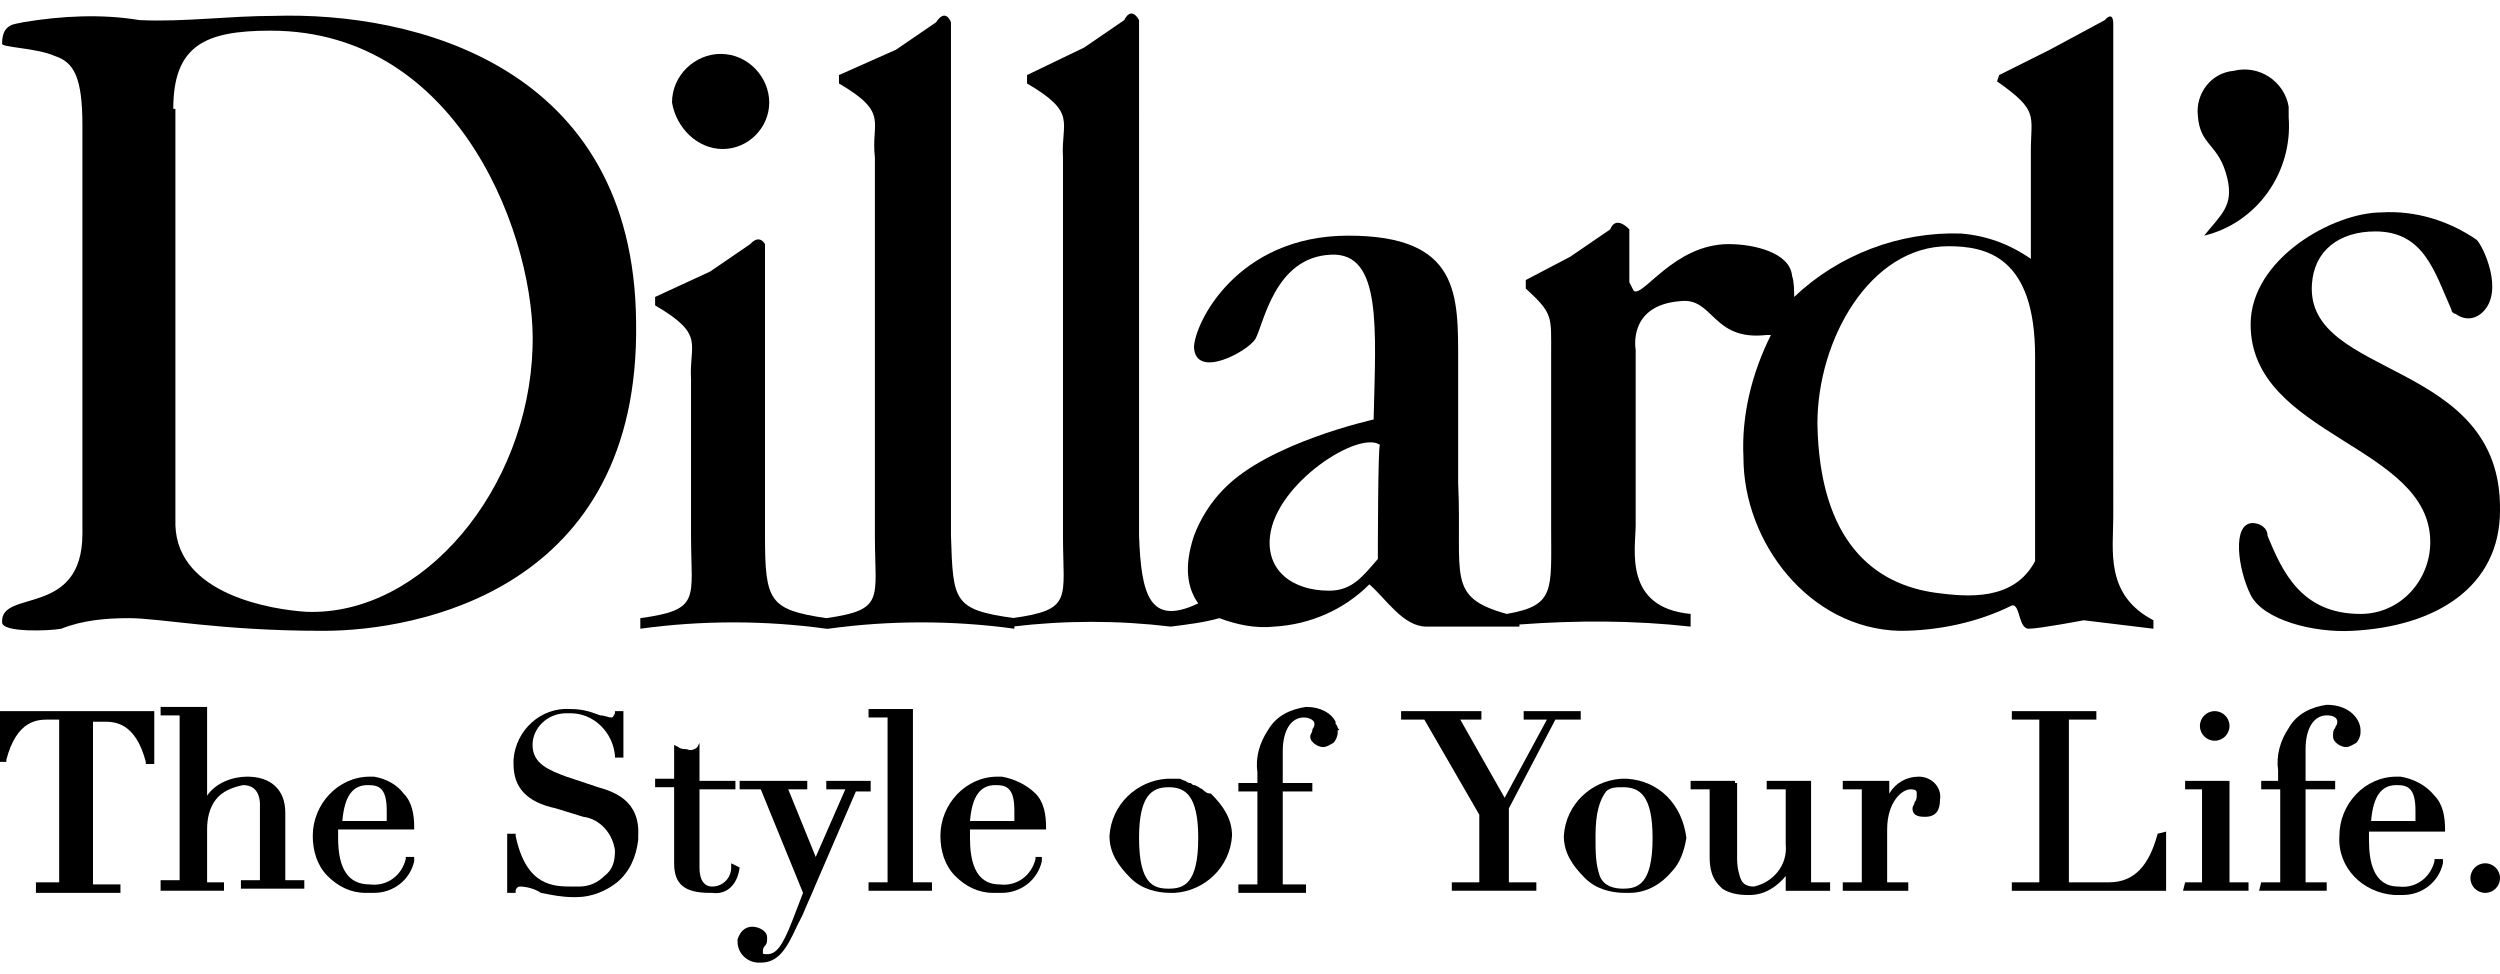
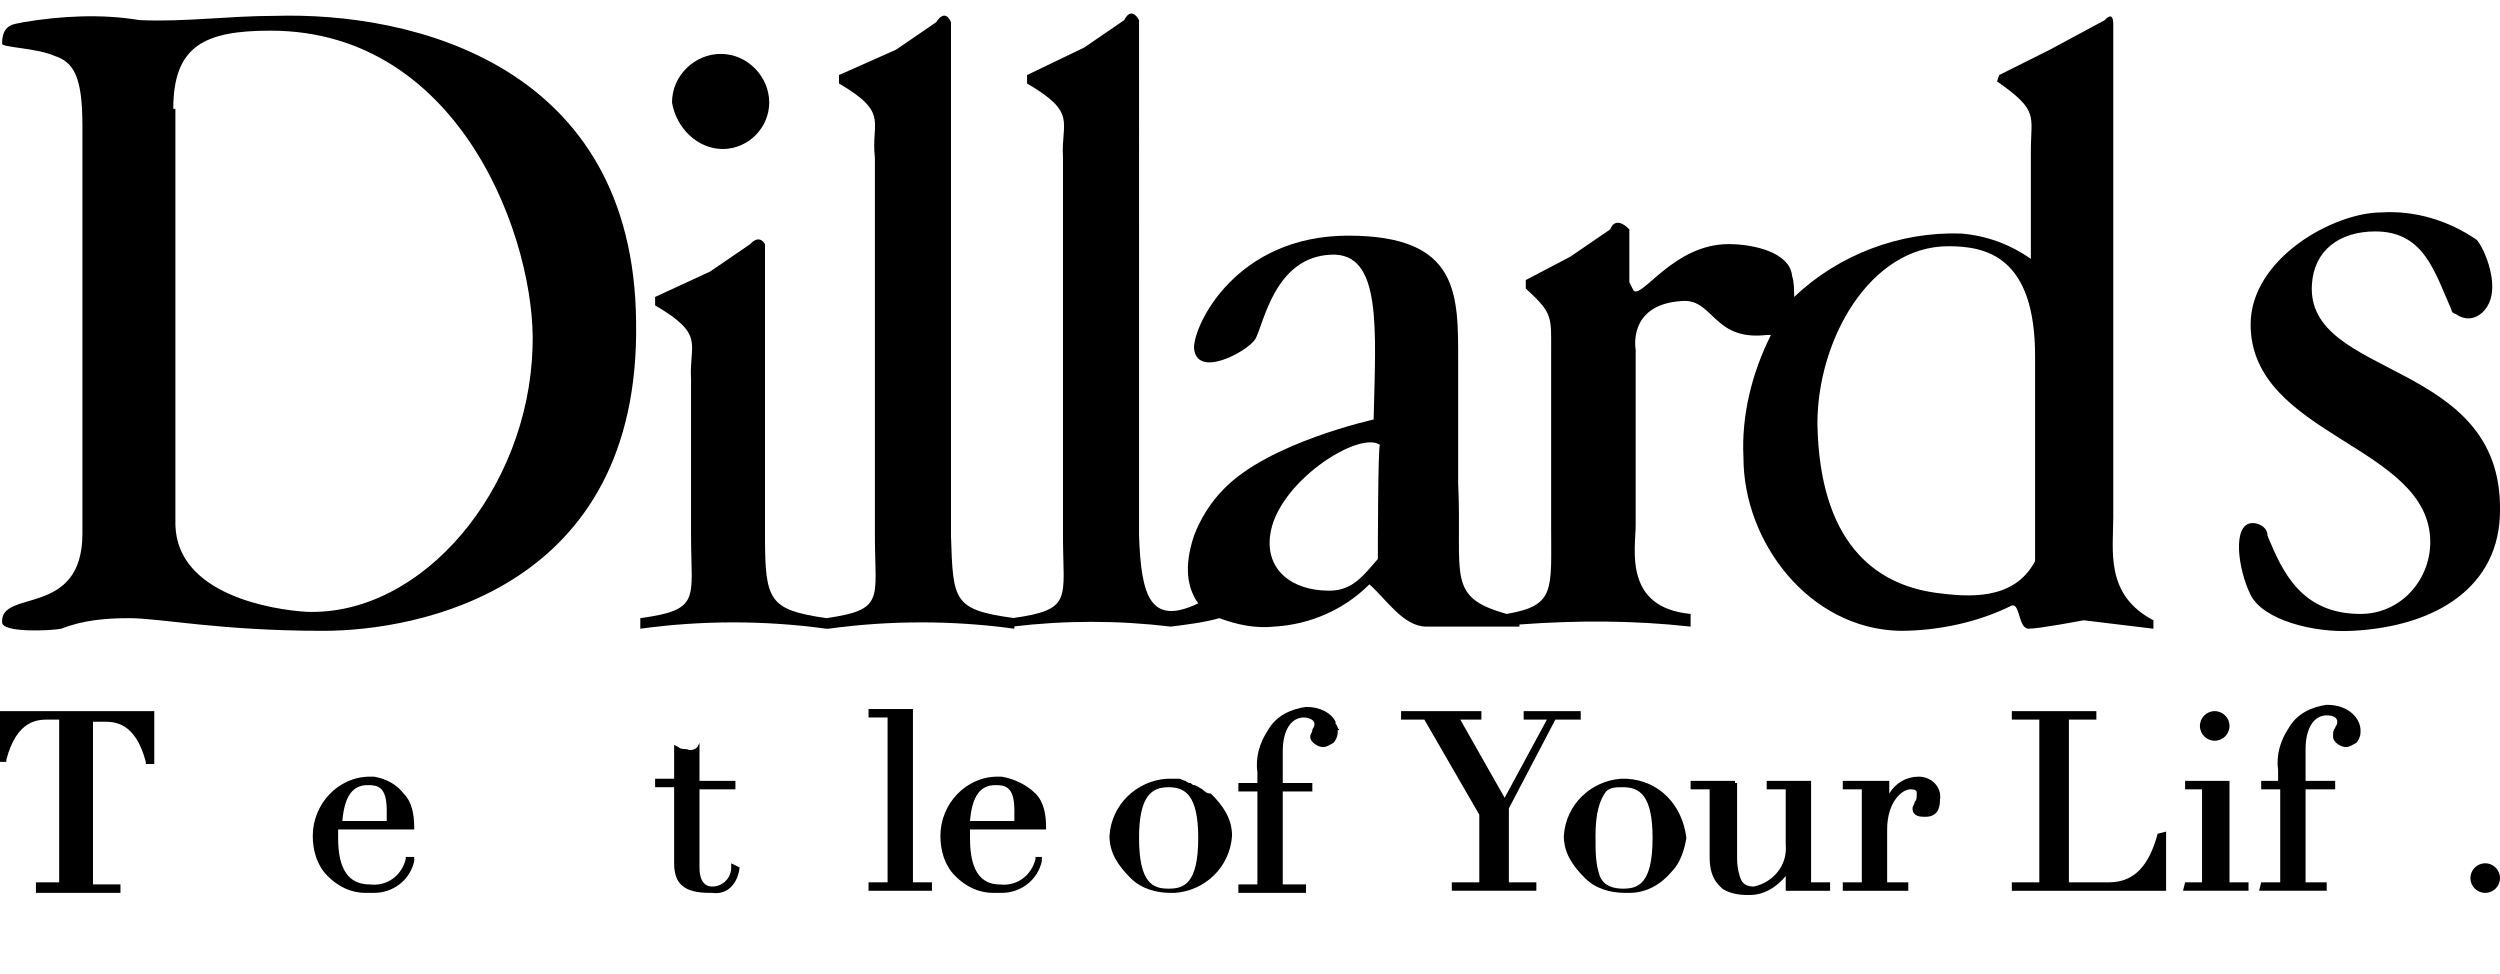
<svg xmlns="http://www.w3.org/2000/svg" role="img" aria-labelledby="dillardsLogo" height="53" width="136" version="1.1" x="0px" y="0px" viewBox="0 0 118.3 44.8" style="enable-background:new 0 0 118.3 44.8;" xml:space="preserve">
  <title id="dillardsLogo">Dillard's logo</title>
  <g>
    <path d="M39.1,29.1h0.1c2.9-0.4,5.9-0.4,8.8,0v-0.5c-2.9-0.4-2.9-0.8-3-3.9V0.4c-0.3-0.7-0.7,0-0.7,0l-1.9,1.3l-2.7,1.2v0.4c2.4,1.4,1.5,1.8,1.7,3.5v17.9c0,3,0.5,3.5-2.3,3.9c-2.7-0.4-2.9-0.8-2.9-3.9V10.9c-0.3-0.5-0.7,0-0.7,0l-1.9,1.3L31,13.4v0.4c2.4,1.4,1.6,1.8,1.7,3.5v7.4c0,3,0.5,3.5-2.4,3.9v0.5C33.2,28.7,36.2,28.7,39.1,29.1z" />
    <path d="M109.4,12.8c0.1-1.6,1.3-2.5,3-2.5c2.3,0,2.8,1.9,3.6,3.7c0,0.1,0.1,0.2,0.2,0.2c0.4,0.3,0.9,0.3,1.3-0.1c1-1,0-3.1-0.3-3.4c-1.3-0.9-2.9-1.4-4.5-1.3c-2.3,0-6.2,2.2-6.2,5.3c0,5.3,8.5,5.7,8.5,10.3c0,0,0,0,0,0c0,1.8-1.4,3.4-3.3,3.4c-2.8,0-3.7-2-4.4-3.7c0,0,0,0,0,0c0-0.4-0.4-0.6-0.7-0.6c-1,0-0.7,2.2-0.1,3.4c0.6,1.2,3,1.8,4.8,1.7v0c4-0.2,7-2.1,7-5.7C118.4,16.3,109.1,17.3,109.4,12.8z" />
    <path d="M2.6,2c0.9,0.3,1.3,1,1.3,3.3v19.3c0,4-3.9,2.6-3.8,4.2c0,0.5,2.3,0.4,2.8,0.3c1-0.4,2.1-0.5,3.2-0.5c1.5,0,4.3,0.6,9.2,0.6c4.4,0,15-1.9,14.8-14.6C30,2.4,19.5-0.1,13,0.1c-2.2,0-4.3,0.3-6.4,0.2C4.8,0,2.9,0.1,1.1,0.4c-0.3,0.1-1,0-1,1C0,1.6,1.7,1.6,2.6,2z M8.2,4.5c0-3,1.5-3.7,4.6-3.7c9.1,0,12.6,10.1,12.4,15C25,22.5,20,28.5,14.5,28.3c-1.6-0.1-6.1-0.8-6.2-4.1V4.5z" />
    <path d="M77.4,24.2v-8.3c0,0-0.4-2.1,2.1-2.3c1.6-0.2,1.5,1.9,4.1,1.6c0.1,0,0.1,0,0.2,0C82.9,17,82.4,19,82.5,21c0,4,3.1,8.1,7.4,8.2c1.8,0,3.7-0.4,5.3-1.2c0.4-0.1,0.3,1.1,0.8,1.1c0.5,0,2.6-0.4,2.6-0.4l3.3,0.4v-0.4c-2.3-1.2-1.9-3.3-1.9-4.9V0.5c0-0.7-0.4-0.2-0.4-0.2L97,1.7l-2.4,1.2l-0.1,0.3c2,1.4,1.6,1.6,1.6,3.3v5.1c-1-0.7-2.1-1.1-3.3-1.2c-2.9-0.1-5.8,1-7.9,3c0-0.3,0-0.7-0.1-1c-0.1-1.1-1.8-1.5-3-1.5c-2.6,0-4.1,2.6-4.5,2.2l-0.2-0.4v-2.5c-0.7-0.7-0.9,0-0.9,0l-1.9,1.3l-2.1,1.1V13c1.3,1.2,1.2,1.3,1.2,3.1v8.2c0,3,0.2,3.7-2.1,4.1c-2.9-0.8-2.1-1.8-2.3-6.2v-5.7c0-3.2,0.1-6-5.2-6c-5.3,0-7.3,4.2-7.3,5.3c0.1,1.5,2.5,0.2,2.9-0.4c0.4-0.7,0.9-3.9,3.6-4c2.4-0.1,2.1,3.5,2,7.8c0,0-5,1.1-7.1,3.3c-0.6,0.6-1.1,1.4-1.4,2.2c-0.5,1.5-0.3,2.5,0.2,3.2c-2.3,1.1-2.7-0.4-2.8-3.2V0.3c-0.4-0.7-0.7,0-0.7,0l-1.9,1.3l-2.7,1.3v0.4c2.4,1.4,1.6,1.8,1.7,3.5v17.9c0,3,0.5,3.5-2.4,3.9V29c2.5-0.3,5-0.3,7.5,0c0.8-0.1,1.6-0.2,2.3-0.4c0.8,0.3,1.7,0.5,2.6,0.4c1.7-0.1,3.3-0.8,4.5-2c0.8,0.7,1.6,2,2.7,2H71c0,0,0.1,0,0.1,0h0.8v-0.1c2.7-0.2,5.4-0.2,8.1,0.1c0-0.2,0-0.4,0-0.6C76.8,28.1,77.4,25.3,77.4,24.2z M92.2,11c1.8,0,4.1,0.5,4.1,5.2l0,9.7c-1,1.9-3.2,1.7-4.7,1.5c-2.9-0.4-5.5-2.4-5.6-8C86,15.4,88.5,11,92.2,11z M65.2,25.8c-0.7,0.8-1.2,1.5-2.3,1.5c-1.8,0-3-1-2.8-2.6c0.3-2.5,4.2-5,5.2-4.3v0C65.2,20.4,65.2,25.8,65.2,25.8z" />
    <path d="M34.2,6.4c1.2,0,2.2-1,2.2-2.2c0-1.2-1-2.3-2.3-2.3c-1.2,0-2.3,1-2.3,2.3C32,5.4,33,6.4,34.2,6.4z" />
-     <path d="M105.4,7.8c0.3,1.3-0.3,1.7-1.1,2.7v0c2.5-0.6,4.2-3,4-5.6c0-0.2,0-0.4,0-0.5c-0.2-1.2-1.4-2-2.6-1.7c0,0,0,0,0,0c-1.1,0.1-1.8,1.1-1.7,2.1C104.1,6.3,105,6.1,105.4,7.8z" />
    <path d="M0,35.4h0.3l0-0.1c0.5-1.9,1.5-1.9,2-1.9h0.5v7.7H1.7v0.5h4v-0.4H4.4v-7.7h0.5c0.5,0,1.5,0,2,1.9l0,0.1h0.4V33H0V35.4z" />
-     <path d="M13.5,37.8c0-1.1-0.7-1.7-1.8-1.7c-0.7,0-1.5,0.3-1.9,0.9v-4.2H7.6v0.4h0.9V41H7.6v0.5h3v-0.4H9.8l0-2.5c0-0.5,0.1-1,0.4-1.4c0.3-0.4,0.8-0.6,1.3-0.7c0.7,0,0.8,0.6,0.8,0.9v3.6h-0.9v0.4h3v-0.4h-0.9V37.8z" />
    <path d="M17.7,36.1c-0.1,0-0.1,0-0.2,0c-1.5,0-2.7,1.3-2.7,2.8c0,0.7,0.2,1.4,0.7,1.9c0.5,0.5,1.1,0.8,1.8,0.8c0.1,0,0.2,0,0.2,0c0.1,0,0.1,0,0.2,0c0.9,0,1.7-0.6,1.9-1.5l0-0.2h-0.4l0,0.1c-0.2,0.8-0.9,1.3-1.7,1.2c-1,0-1.5-0.7-1.5-2.2v-0.4h3.6l0-0.1c0-0.6-0.1-1.2-0.5-1.6C18.8,36.5,18.3,36.2,17.7,36.1z M16.2,38.2c0.1-1.2,0.5-1.7,1.2-1.7c0.5,0,0.9,0.1,0.9,1.2c0,0.2,0,0.3,0,0.5L16.2,38.2z" />
-     <path d="M28.3,36.6l-1.5-0.5c-0.8-0.3-1.6-0.6-1.6-1.5c0-0.8,0.7-1.5,1.6-1.5c0,0,0.1,0,0.1,0c0,0,0,0,0.1,0c1.1,0,2,0.9,2.1,2l0,0.1h0.4V33h-0.4l0,0.1c-0.1,0.2-0.1,0.2-0.2,0.2s-0.3-0.1-0.5-0.1c-0.3-0.1-0.7-0.3-1.4-0.3c0,0,0,0,0,0c-1.4-0.1-2.6,1-2.7,2.4c0,0.1,0,0.1,0,0.2c0,1.1,0.6,1.8,2,2.1l1.3,0.4c0.8,0.1,1.4,0.8,1.5,1.6c0,0.5-0.1,0.9-0.5,1.2c-0.3,0.3-0.7,0.5-1.2,0.5c-0.1,0-0.2,0-0.3,0c-0.9,0-2.2,0-2.7-2.4l0-0.1h-0.4l0,2.8h0.4l0-0.1c0-0.1,0.1-0.2,0.2-0.2c0.3,0,0.7,0.1,1,0.3c0.5,0.1,1,0.2,1.5,0.2c0.1,0,0.1,0,0.2,0c0.7,0,1.4-0.3,1.9-0.7c0.6-0.5,0.9-1.2,1-2c0-0.1,0-0.1,0-0.2C30.3,37.2,29,36.8,28.3,36.6z" />
    <path d="M35,40.4l-0.4-0.2l0,0.2c0,0.5-0.4,0.9-0.9,0.9c-0.1,0-0.6,0-0.6-0.9v-3.7h1.7v-0.4h-1.7v-1.8L33,34.7c-0.1,0.1-0.3,0.2-0.5,0.1c-0.1,0-0.3,0-0.4-0.1l-0.2-0.1v1.6H31v0.4h0.9v3.6c0,1,0.5,1.4,1.7,1.4c0,0,0.1,0,0.1,0C34.4,41.7,34.9,41.2,35,40.4L35,40.4z" />
-     <path d="M41.1,36.3h-2v0.4H40l-1.4,3.2l-1.3-3.2h0.9v-0.4h-3.2v0.4H36l2,4.9l-0.5,1.3c-0.5,1.3-0.8,1.6-1.2,1.6c-0.2,0-0.2,0-0.2-0.1c0-0.1,0-0.2,0.1-0.3c0.1-0.1,0.1-0.2,0.1-0.4c0-0.3-0.4-0.5-0.7-0.5c-0.4,0-0.6,0.3-0.7,0.6c0,0,0,0.1,0,0.1c0,0.6,0.5,1,1,1c0,0,0.1,0,0.1,0c0.8,0,1.2-0.6,1.7-1.7c0.1-0.2,0.2-0.4,0.3-0.6c0.2-0.5,0.4-0.9,0.6-1.4l1.9-4.4h0.7V36.3z" />
    <polygon points="43.2,32.9 41.1,32.9 41.1,33.3 42,33.3 42,41.1 41.1,41.1 41.1,41.5 44.1,41.5 44.1,41.1 43.2,41.1 " />
    <path d="M47.4,36.1c-0.1,0-0.1,0-0.2,0c-1.5,0-2.7,1.3-2.7,2.8c0,0.7,0.2,1.4,0.7,1.9c0.5,0.5,1.1,0.8,1.8,0.8c0.1,0,0.2,0,0.2,0c0.1,0,0.1,0,0.2,0c0.9,0,1.7-0.6,1.9-1.5l0-0.2H49l0,0.1c-0.2,0.8-0.9,1.3-1.7,1.2c-1.2,0-1.4-1.2-1.4-2.2v-0.4l3.6,0l0-0.1c0-0.6-0.1-1.2-0.5-1.6C48.6,36.5,48,36.2,47.4,36.1z M45.9,38.2c0.1-1.2,0.5-1.7,1.2-1.7c0.5,0,0.9,0.1,0.9,1.2c0,0.2,0,0.3,0,0.5L45.9,38.2z" />
    <path d="M56.9,36.7C56.9,36.7,56.9,36.7,56.9,36.7c-0.2-0.1-0.3-0.2-0.4-0.2c-0.1,0-0.1-0.1-0.2-0.1c-0.1,0-0.2-0.1-0.2-0.1c-0.1,0-0.2-0.1-0.3-0.1c-0.1,0-0.1,0-0.2,0c-0.1,0-0.2,0-0.2,0h0c0,0-0.1,0-0.1,0c0,0-0.1,0-0.1,0c-1.4,0.1-2.6,1.2-2.7,2.7v0c0,0.8,0.4,1.4,1,2c0.5,0.5,1.2,0.7,1.9,0.7c0.1,0,0.1,0,0.2,0c1.4-0.1,2.6-1.2,2.7-2.7c0-0.8-0.4-1.4-1-2C57.1,36.9,57,36.8,56.9,36.7z M55.3,36.6c0.8,0,1.4,0.4,1.4,2.4c0,2.2-0.7,2.4-1.4,2.4s-1.4-0.2-1.4-2.4C53.9,37,54.5,36.6,55.3,36.6z" />
    <path d="M63.3,33.8C63.3,33.7,63.3,33.7,63.3,33.8c0-0.1-0.1-0.2-0.1-0.2c0,0,0,0,0-0.1c-0.2-0.4-0.7-0.7-1.4-0.7h0c-0.7,0.1-1.4,0.4-1.8,1.1c-0.4,0.6-0.6,1.3-0.5,2v0.5h-0.9v0.4h0.9v4.4h-0.9v0.4h3.2v-0.4h-1.1v-4.4h1.4v-0.4h-1.4v-1.5c0-1,0.4-1.6,1-1.6c0.2,0,0.5,0.1,0.5,0.3c0,0.2-0.1,0.2-0.1,0.3C62.1,34,62,34.1,62,34.2c0,0.3,0.4,0.5,0.6,0.5c0,0,0,0,0,0c0.2,0,0.3-0.1,0.5-0.2c0.1-0.1,0.2-0.3,0.2-0.5c0,0,0-0.1,0-0.1C63.4,33.9,63.4,33.9,63.3,33.8z" />
    <polygon points="73.6,33.4 74.8,33.4 74.8,33 72.1,33 72.1,33.4 73.2,33.4 71.2,37.1 69.1,33.4 70.1,33.4 70.1,33 66.3,33 66.3,33.4 67.4,33.4 70,37.9 70,41.1 68.7,41.1 68.7,41.5 72.7,41.5 72.7,41.1 71.4,41.1 71.4,37.6 " />
    <path d="M85.7,41.1v-4.8h-2.1v0.4h0.9v2.6c0.1,1-0.6,1.8-1.5,2c-0.3,0-0.5-0.1-0.6-0.3c-0.1-0.2-0.2-0.6-0.2-1v-3.6h-0.1v-0.1H80v0.4h0.9v3.2c0,1,0.4,1.3,0.6,1.5c0.3,0.2,0.7,0.3,1.2,0.3c0,0,0.1,0,0.1,0c0.7,0,1.3-0.4,1.7-0.9v0.7h2.1l0-0.1h0l0,0l0-0.3H85.7z" />
    <path d="M90.8,36.1C90.8,36.1,90.8,36.1,90.8,36.1c-0.6,0-1.1,0.3-1.4,0.8v-0.6h-2.2v0.4h0.9v4.4h-0.9v0.4h3.1v-0.4h-1v-2.5c0-1.3,0.7-1.9,1.1-1.9c0.3,0,0.3,0.1,0.3,0.2c0,0.2,0,0.3-0.1,0.4c0,0.1-0.1,0.2-0.1,0.3c0,0.4,0.4,0.4,0.6,0.4c0.5,0,0.7-0.3,0.7-0.8C91.9,36.6,91.4,36.1,90.8,36.1z" />
    <path d="M102.1,38.8c-0.4,1.5-1.1,2.3-2.3,2.3h-1.9v-7.7h1.3v-0.1h0v-0.2h0V33h-4v0.4h1.3v7.7h-1.3v0.4h7.3v-2.8L102.1,38.8L102.1,38.8z" />
    <polygon points="105.5,36.3 103.4,36.3 103.4,36.7 104.2,36.7 104.2,41.1 103.4,41.1 103.3,41.5 106.4,41.5 106.4,41.1 105.5,41.1 " />
    <circle cx="104.8" cy="33.7" r="0.7" />
    <path d="M109.1,34.8c0-1,0.4-1.6,1-1.6c0.3,0,0.5,0.1,0.5,0.3c0,0.2-0.1,0.2-0.1,0.3c-0.1,0.1-0.1,0.2-0.1,0.4c0,0.3,0.4,0.5,0.6,0.5c0,0,0,0,0,0c0.2,0,0.3-0.1,0.5-0.2c0.1-0.1,0.2-0.3,0.2-0.5c0,0,0-0.1,0-0.1c0-0.5-0.5-1.2-1.6-1.2h0c-0.7,0.1-1.4,0.4-1.8,1.1c-0.4,0.6-0.6,1.3-0.5,2v0.5H107v0.4h0.9v4.4H107l-0.1,0.4h3.2v-0.2h0v-0.2h0v0h-1v-4.4h1.4v-0.4h-1.4V34.8z" />
-     <path d="M113.6,36.1c-0.1,0-0.1,0-0.2,0c-1.5,0-2.7,1.3-2.7,2.8c-0.1,1.5,1.1,2.7,2.6,2.8c0.1,0,0.2,0,0.2,0c0.1,0,0.1,0,0.2,0c0.9,0,1.7-0.6,1.9-1.5l0-0.2h-0.4l0,0.1c-0.2,0.8-0.9,1.3-1.7,1.2c-1.2,0-1.4-1.2-1.4-2.2v-0.4l3.6,0l0-0.1c0-0.6-0.1-1.2-0.5-1.6C114.8,36.5,114.2,36.2,113.6,36.1z M114.3,38.2l-2.1,0c0.1-1.2,0.5-1.7,1.2-1.7c0.5,0,0.9,0.1,0.9,1.2C114.3,37.9,114.3,38.1,114.3,38.2z" />
    <circle cx="117.6" cy="40.9" r="0.7" />
    <path d="M77,36.2L77,36.2c0,0-0.1,0-0.1,0c-0.1,0-0.1,0-0.2,0c-1.4,0.1-2.6,1.2-2.7,2.7v0c0,0.8,0.4,1.4,1,2c0.5,0.5,1.2,0.7,1.9,0.7c0.1,0,0.1,0,0.2,0c0.8,0,1.5-0.4,2-1c0.4-0.4,0.6-1,0.7-1.6C79.6,37.4,78.5,36.3,77,36.2z M75.5,38.9c0-1.1,0.2-1.7,0.5-2.1c0.2-0.2,0.5-0.2,0.8-0.2c0.8,0,1.4,0.4,1.4,2.4c0,2.2-0.7,2.4-1.4,2.4c-0.4,0-0.9-0.1-1.1-0.6C75.5,40.2,75.5,39.7,75.5,38.9z" />
  </g>
</svg>